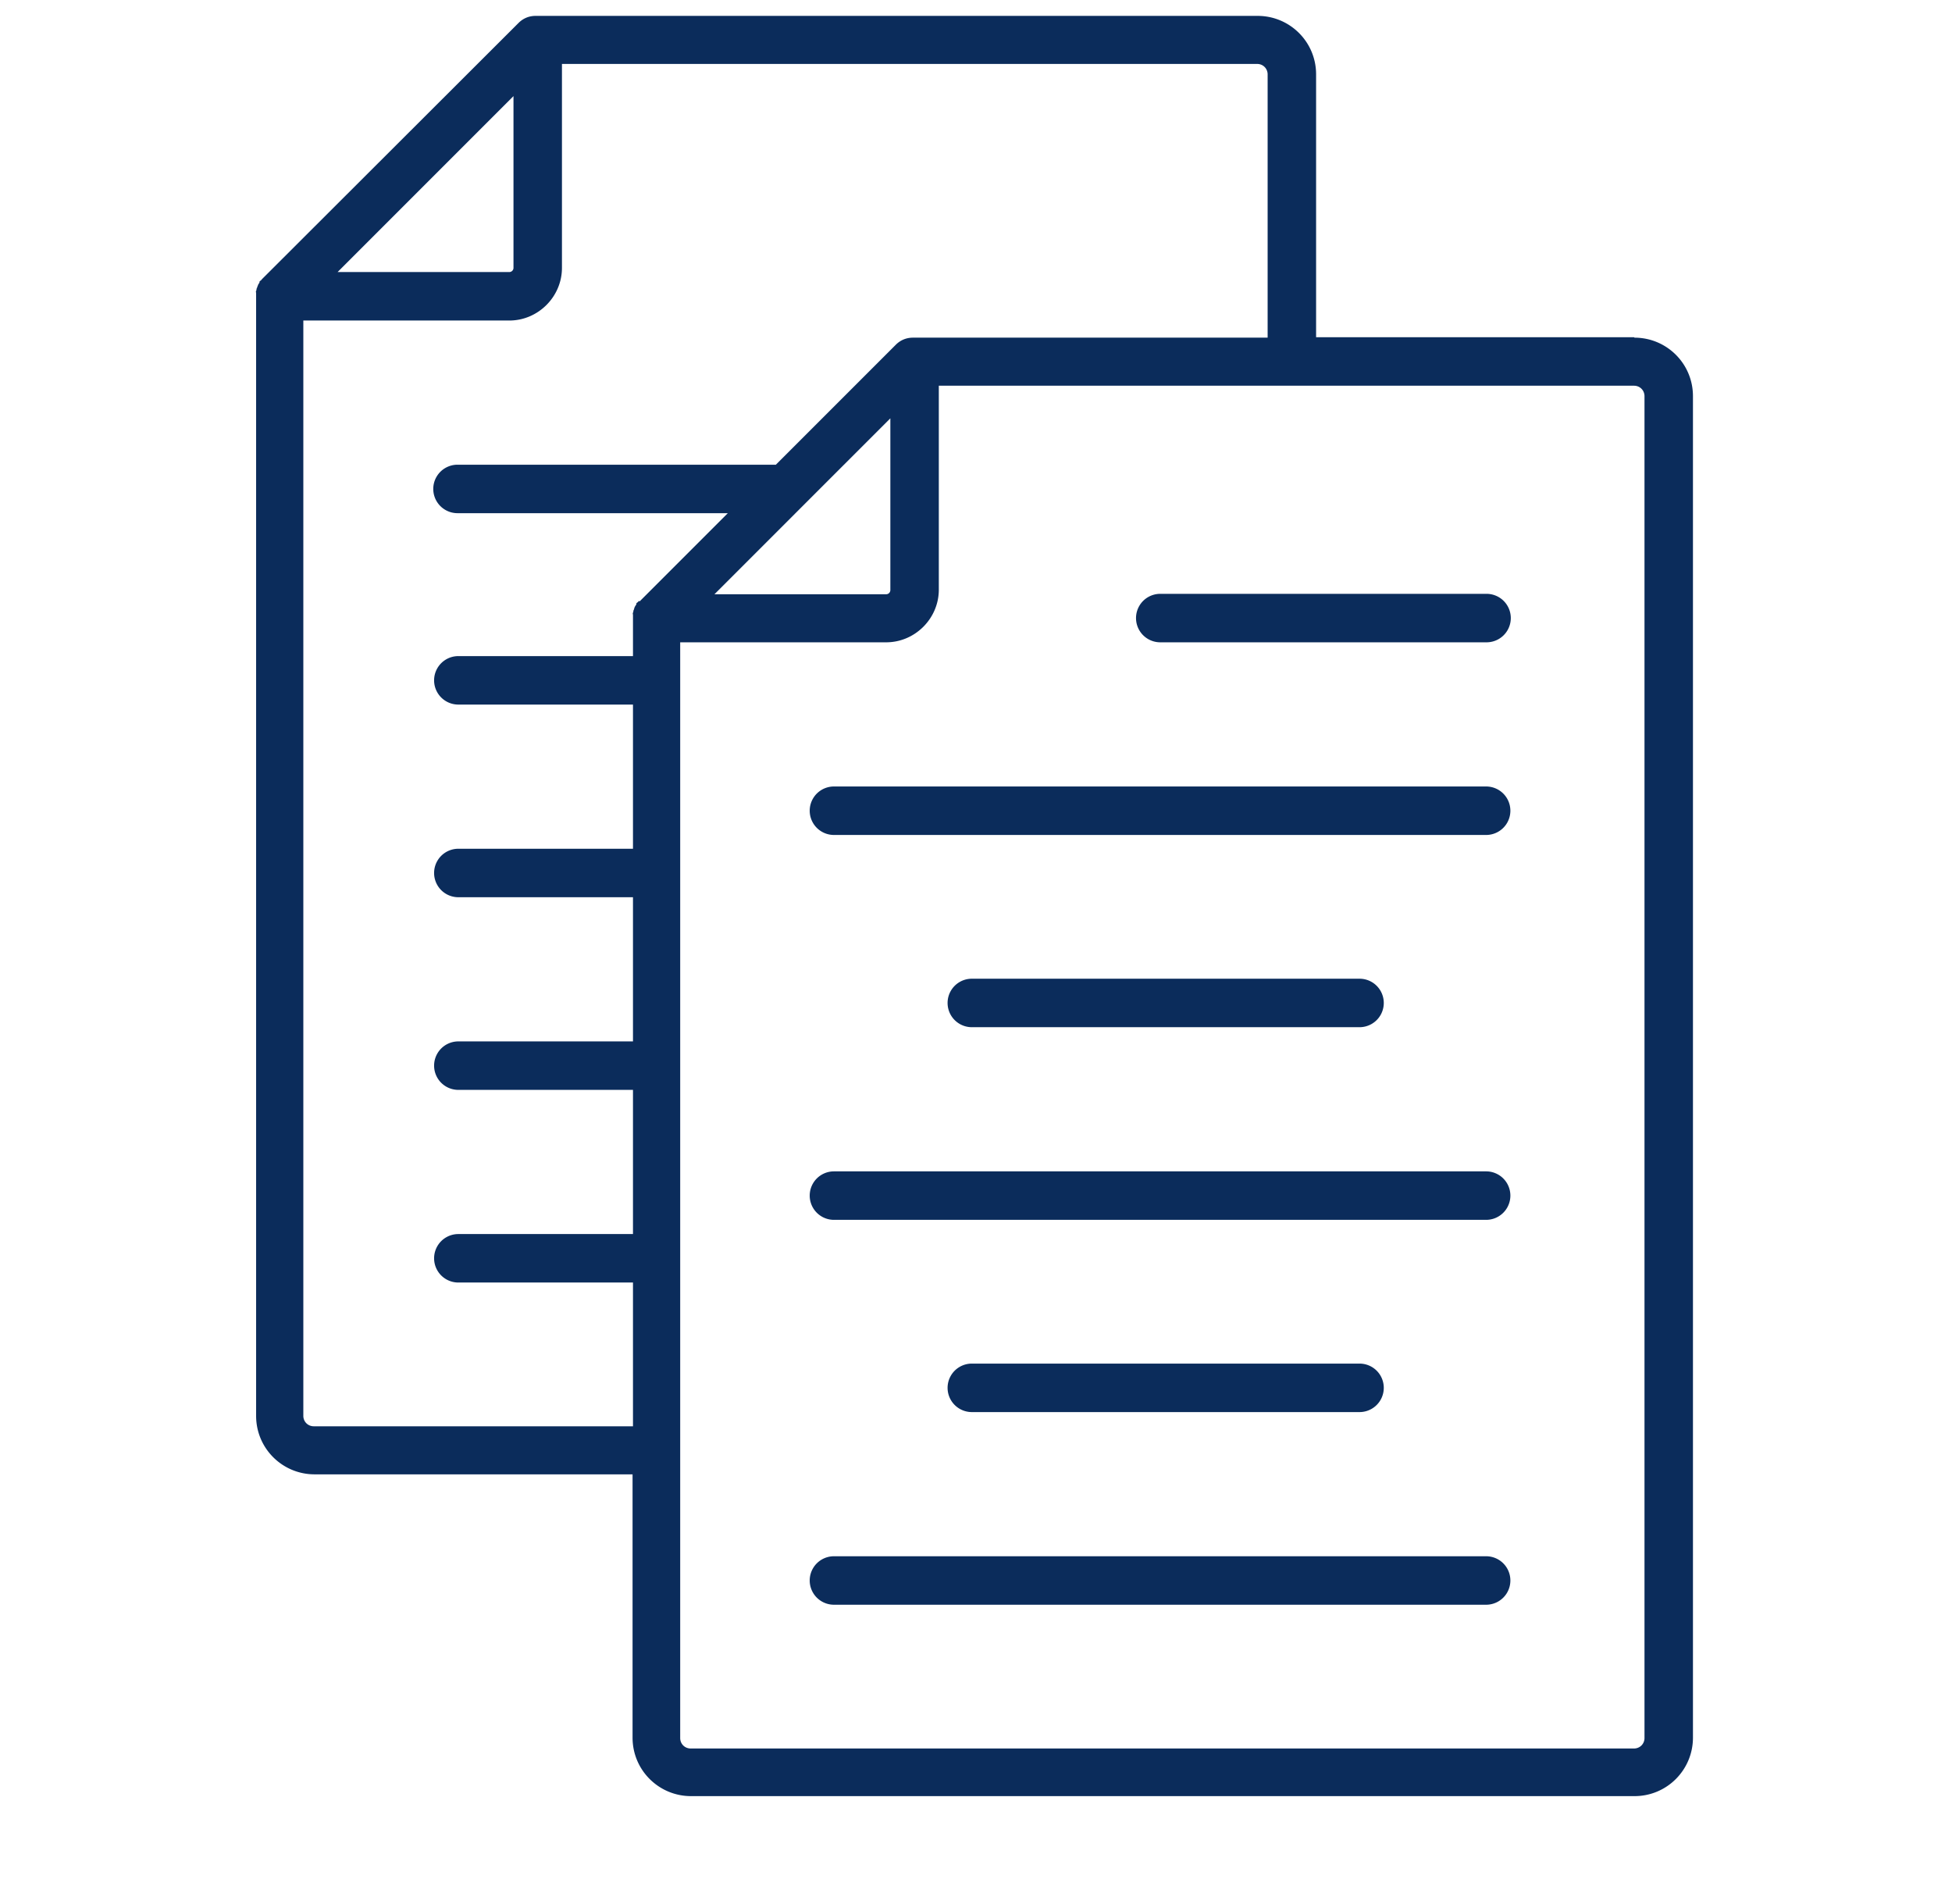
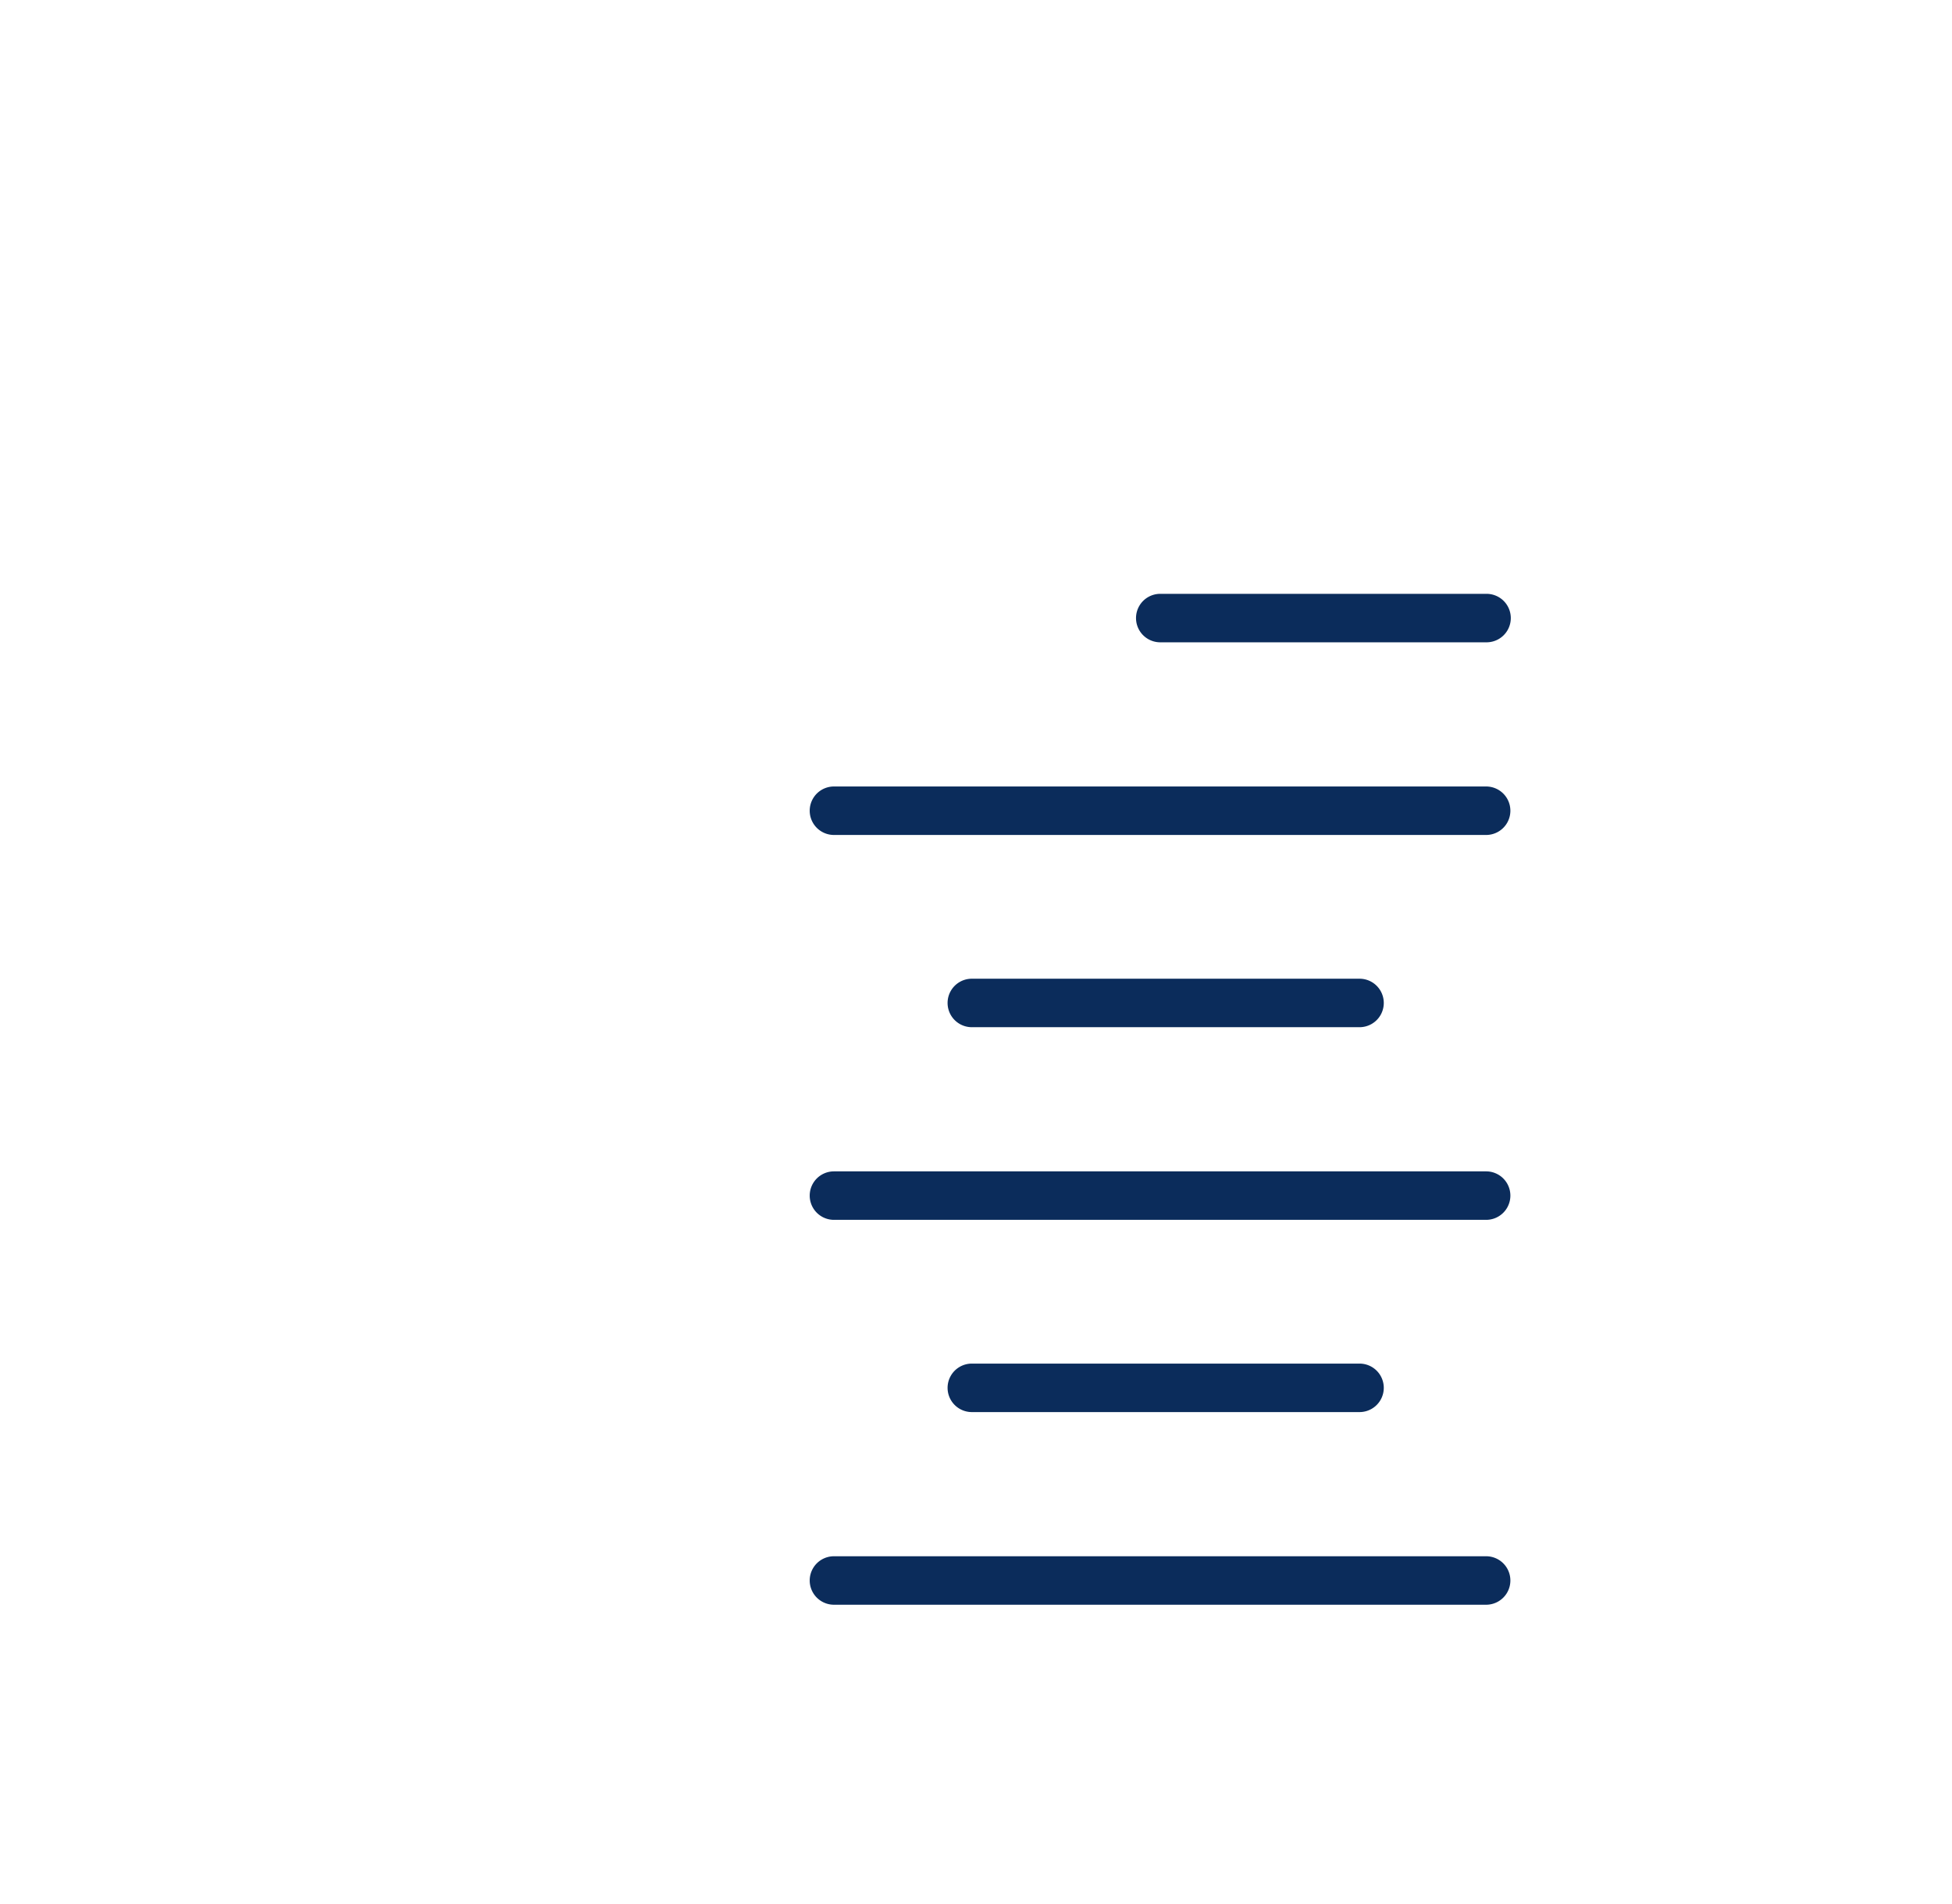
<svg xmlns="http://www.w3.org/2000/svg" id="Layer_4" data-name="Layer 4" viewBox="0 0 46.72 45.56">
  <defs>
    <style>.cls-1{fill:#0b2c5b}</style>
  </defs>
-   <path class="cls-1" d="M39.36 41.59c0 .14-.11.25-.25.25H16.53c-.14 0-.25-.11-.25-.25V15.37h4.93c.69 0 1.26-.57 1.26-1.26V9.23h16.64c.14 0 .25.11.25.25v32.11zM21.31 10.01v4.11a.1.1 0 01-.1.1H17.1l4.21-4.21zm-6.02 4.37s-.02.03-.04.04-.02.03-.02.04-.02.03-.03.05-.02.04-.02.05c0 0-.01.04-.02.05 0 0 0 .04-.01.05s0 .04 0 .06v.98h-4.18a.58.58 0 000 1.16h4.18v3.45h-4.18a.58.58 0 000 1.16h4.18v3.45h-4.18a.58.58 0 000 1.16h4.18v3.45h-4.18a.58.58 0 000 1.16h4.18v3.44H7.51c-.14 0-.25-.11-.25-.25V7.67h4.93c.69 0 1.26-.57 1.26-1.26V1.53h16.64c.14 0 .25.11.25.25v6.3h-8.49c-.16 0-.3.06-.41.17l-2.87 2.87h-7.62a.58.58 0 000 1.16h6.47l-2.11 2.11zm-3-12.08v4.11a.1.1 0 01-.1.1H8.08l4.21-4.21zm26.82 5.77H31.5V1.78c0-.78-.63-1.4-1.4-1.4H12.82c-.16 0-.3.06-.41.17L6.27 6.68s-.02.03-.04.04-.02.03-.02.04-.02.03-.03.05c0 0-.01.03-.02.05 0 0-.01.04-.02.05 0 0 0 .04-.01.05s0 .04 0 .06v26.86c0 .78.63 1.4 1.4 1.4h7.61v6.3c0 .78.63 1.4 1.4 1.4h22.58c.78 0 1.4-.63 1.4-1.4V9.48c0-.78-.63-1.4-1.4-1.4z" />
  <path class="cls-1" d="M35.58 14.21h-7.81a.58.58 0 000 1.16h7.81a.58.58 0 000-1.16zm0 4.61H19.96a.58.58 0 000 1.16h15.61a.58.58 0 000-1.16zm-3.04 5.76a.58.58 0 000-1.16h-9.28a.58.58 0 000 1.16h9.28zm3.04 3.45H19.96a.58.58 0 000 1.16h15.61a.58.58 0 000-1.16zm-3.04 5.76a.58.58 0 000-1.16h-9.28a.58.58 0 000 1.16h9.28zm3.04 3.45H19.96a.58.58 0 000 1.16h15.61a.58.58 0 000-1.16z" />
</svg>